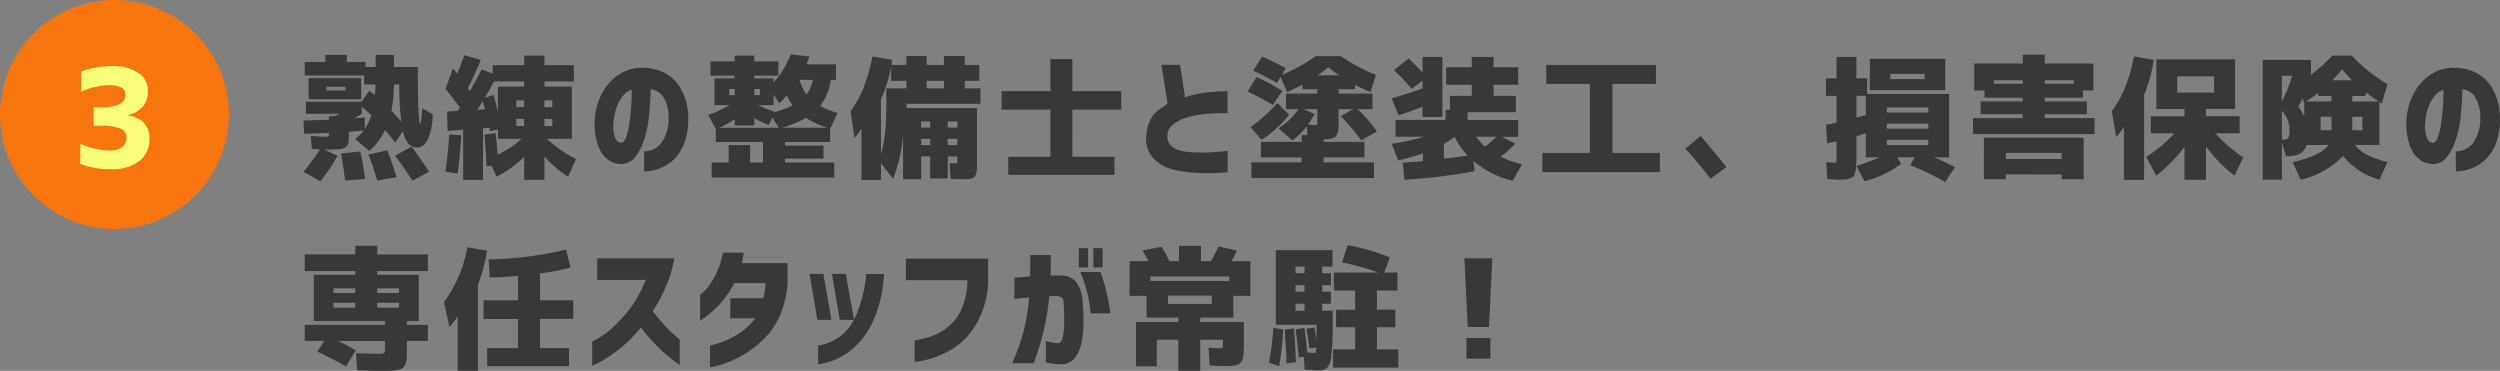
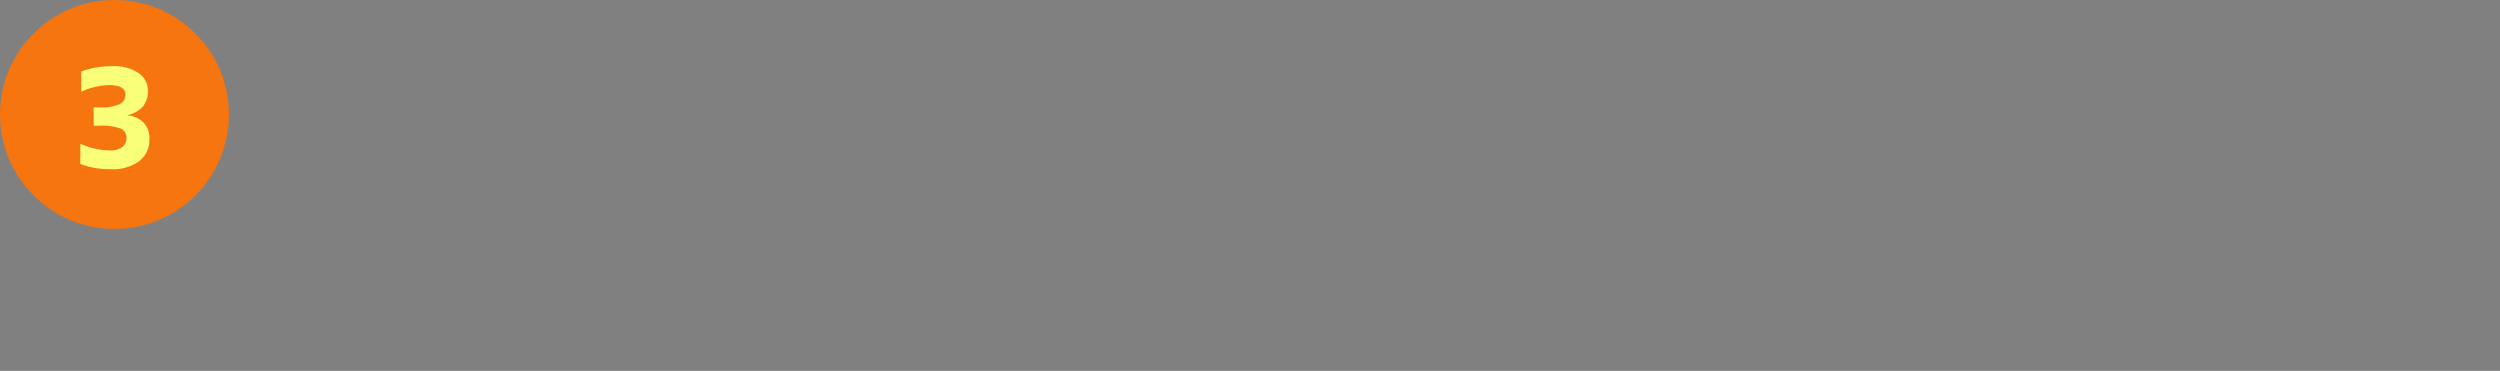
<svg xmlns="http://www.w3.org/2000/svg" width="327.617" height="48.6" viewBox="0 0 327.617 48.6">
  <rect x="0" y="0" width="327.617" height="48.6" fill="#808080" stroke="none" />
  <g transform="translate(-1595 -3800.664)">
-     <path d="M3.779,6H1.441V3.24H8.332V6Zm0-1.143H6.258V4.365H3.779ZM9.668,8.109Q9.158,7.6,8.4,6.967v.949q-.475.316-.967.58.176-.018.642-.044t.712-.044L8.807,9.9A7.047,7.047,0,0,0,9.668,8.109Zm3.92.844a39.206,39.206,0,0,1-.264-4.887h-.7a17.608,17.608,0,0,1-.334,3.428Q13.289,8.566,13.588,8.953ZM16.313,7.2l1.389.756a8.365,8.365,0,0,1-.633,3.3q-.545,1.072-1.371,1.072a1.535,1.535,0,0,1-1.143-.466A3.691,3.691,0,0,1,13.8,10.2l-1,1.477q-.668-.844-1.336-1.635A8.442,8.442,0,0,1,9.4,12.785L7.541,11.238A6.938,6.938,0,0,0,8.666,10.1q-.879.088-1.951.176v.3a8.249,8.249,0,0,1-.053,1.116.89.89,0,0,1-.36.58,1.462,1.462,0,0,1-.773.281q-.466.044-1.5.044H3.48l1.758.809a23.824,23.824,0,0,1-2.268,3.357L.773,15.51a30.642,30.642,0,0,0,2.162-2.936q-.088,0-.457-.026L1.863,12.5l-.141-1.687q1.494.105,1.951.105a.825.825,0,0,0,.369-.044q.053-.044.053-.308v-.158q-1.072.053-3.252.123l-.07-1.74L4.1,8.689V8.232h.721q.58-.246.721-.316H1.09V6.334H8.385L9.4,4.893q.053.035.738.563.035-.439.07-1.389H8.719V2.889H.932V1.113H3.639V.2H6.451v.914H8.912v.668H10.23V.2h2.391V1.781H15.75q0,7.471.352,7.471A9.255,9.255,0,0,0,16.313,7.2ZM6.223,16.67q-.176-1.617-.545-3.568l2.531-.246a29.82,29.82,0,0,1,.633,3.586Zm4.219,0q-.58-1.951-1.16-3.41l2.461-.562q.65,1.635,1.213,3.516Zm4.588,0a38.877,38.877,0,0,0-2.268-3.27l2.18-1.178q1.354,1.811,2.285,3.3ZM28.656,7.037h1.037V6.158H28.656Zm1.037,2.479V8.584H28.656v.932Zm2.654,0h1.037V8.584H32.347ZM24.56,5.789l1.125-.334q.264.932.563,2.162V4.348h3.445V3.68H25.738Q25.158,4.752,24.56,5.789Zm0,1.547q-.07-.229-.176-.624t-.123-.466l-.7,1.143Zm8.824-.3V6.158H32.347v.879ZM19.392,4.629l.967-2.672.545.7q.475-1.09.949-2.426L24,.85q-.721,1.793-1.687,3.691l.264.387q.7-1.2,1.547-2.83l1.441.545V1.535h4.131V.287h2.654V1.535H36.2V3.68h-3.85v.668h3.586V11.2H32.7a15.114,15.114,0,0,0,3.779,2.619l-1.02,2.338a14.8,14.8,0,0,1-3.111-2.637v3.041H29.693V13.576a15.924,15.924,0,0,1-3.621,2.584l-.633-1.424-.686.053q-.088-2.215-.264-4.148l1.459-.193q.158,1.354.264,2.83A15.069,15.069,0,0,0,29.377,11.2H26.248V9.955l-1.037.246q-.018-.088-.044-.237t-.044-.22l-.826.07v6.768h-2.6V9.99l-2.039.176-.07-2.549,1.389-.07q.053-.07.149-.229l.149-.246Q20.2,5.666,19.392,4.629Zm-.018,10.863q.334-2.338.492-4.869l1.582.105q-.141,2.637-.492,5.027Zm22.978-3.779q.4.018.677-.686a8.709,8.709,0,0,0,.439-1.8q.167-1.1.246-2.294t.062-2.18a2.581,2.581,0,0,0-1.292,1,5.649,5.649,0,0,0-.791,1.661,7.25,7.25,0,0,0-.308,1.731,4.441,4.441,0,0,0,.229,1.925Q41.9,11.678,42.353,11.713ZM48.611,8.18A4.944,4.944,0,0,0,48,5.833,2.288,2.288,0,0,0,46.273,4.7q-.053,1.705-.22,3.445a14.248,14.248,0,0,1-.659,3.2,6.954,6.954,0,0,1-1.23,2.32,2.25,2.25,0,0,1-1.863.826,3.018,3.018,0,0,1-1.573-.536,3.793,3.793,0,0,1-1.266-1.661,8.028,8.028,0,0,1-.536-3.146A8.514,8.514,0,0,1,39.716,5.6a6.925,6.925,0,0,1,2.021-2.566A5.487,5.487,0,0,1,44.6,1.9a6.7,6.7,0,0,1,3.173.5,5.226,5.226,0,0,1,2.382,2.118,7.792,7.792,0,0,1,1.037,3.814,8.966,8.966,0,0,1-.519,3.41,5.72,5.72,0,0,1-1.441,2.224,5.507,5.507,0,0,1-1.925,1.151,5.959,5.959,0,0,1-1.9.352V12.838a2.906,2.906,0,0,0,2.355-1.222A5.674,5.674,0,0,0,48.611,8.18Zm7.949-2.707h.721V4.664h-.721Zm6.486,4.271-.809-1.354-.527,1a19.069,19.069,0,0,1-1.863-.9v.949H57.28V8.637a15.637,15.637,0,0,1-2.021,1.107Zm1.828-2.936a8.29,8.29,0,0,1-.773-1.3,9.927,9.927,0,0,1-.984,1.02l-.738-1.143V6.773H60.339a17.932,17.932,0,0,0,2.268.9A13.522,13.522,0,0,0,64.874,6.809ZM66.684,5.4a5.08,5.08,0,0,0,.844-1.934h-1.74A6.186,6.186,0,0,0,66.684,5.4Zm-.053,3.059a15.336,15.336,0,0,1-3.164,1.283h5.977A11.311,11.311,0,0,1,66.632,8.461ZM60.585,5.473V4.664h-.738v.809ZM63.872,14.3h6.451v1.969H54.257V14.3h2.232V12.012H59.3V14.3h1.688V11.607H54.8V9.9l-.984-1.828a17.58,17.58,0,0,0,2.795-1.3H54.626v-3.5H57.28V2.906H54.116V1.043H57.28V.287h2.566v.756h3.164V2.906H59.846v.369h2.531V3.8A11.569,11.569,0,0,0,64.628.129l2.443.264Q66.93.85,66.7,1.43h3.85V3.469h-.686A7.317,7.317,0,0,1,68.477,6.9a14.458,14.458,0,0,0,2.285.914L69.8,9.85h-.018v1.758H63.872v.475h5.045v1.705H63.872ZM82.438,4.576h2.268V3.592H82.438Zm-2.654,0V3.592h-2V1.729a18.786,18.786,0,0,1-1.336,4.254v7.225A17.243,17.243,0,0,0,77,10.324q.149-1.441.149-4.061V4.576ZM82.895,11.2H81.717v.809h1.178Zm2.3,0v.809h1.266V11.2Zm-2.3-1.477V8.918H81.717v.809Zm2.3,0h1.266V8.918H85.2ZM87.43,1.5h1.9V3.592h-1.9v.984h2.057V6.6H79.8V7.16H89.03v7.014q0,.633-.009.949a2.408,2.408,0,0,1-.1.615,1.321,1.321,0,0,1-.185.422.779.779,0,0,1-.387.211,2.25,2.25,0,0,1-.589.1q-.3.009-.861.009-.527,0-1.318-.035l-.141-2.057q.352.018.844.018.123,0,.149-.053A1.232,1.232,0,0,0,86.463,14v-.492H85.2v2.883h-2.3V13.506H81.717v2.988H79.344V10.711a20.371,20.371,0,0,1-1.3,5.713l-1.6-2.039v2.2H73.895V9.832a8.835,8.835,0,0,1-.932,1.248l-.492-3.516a13.874,13.874,0,0,0,1.688-3.05A24.583,24.583,0,0,0,75.336.393l2.6.457-.105.65h1.951V.34h2.654V1.5h2.268V.34H87.43Zm14.1,12.041h5.52v2.373H93.129V13.541h5.52V7.371h-6.4V4.945h6.4V.744h2.883v4.2h6.4V7.371h-6.4Zm20.341-5.713q-1.635,0-2.83.105a13.167,13.167,0,0,0-2.32.413,5.588,5.588,0,0,0-1.925.914,1.934,1.934,0,0,0-.817,1.573,1.677,1.677,0,0,0,.6,1.38,3.181,3.181,0,0,0,1.4.6,9.832,9.832,0,0,0,1.767.149,18.056,18.056,0,0,0,2.039-.009q.932-.062,1.512-.123l.58-.062V15.58a30.369,30.369,0,0,1-4.078.07,14.779,14.779,0,0,1-3.155-.457,5.36,5.36,0,0,1-2.5-1.441,3.855,3.855,0,0,1-.914-3.076A5.367,5.367,0,0,1,111.7,8.8a3.735,3.735,0,0,1,1.028-1.283,15.142,15.142,0,0,1,1.283-.923l-.809-5.1h2.443l.65,4.254a14.488,14.488,0,0,1,2.672-.615,25.868,25.868,0,0,1,2.9-.176Zm11.816-4.957h2.795q-.879-.615-1.406-1.072Q134.726,2.115,133.689,2.871ZM131.773,7.3l1.494.633a9.7,9.7,0,0,1-.861,1.371,8.015,8.015,0,0,0,.9.088q.246,0,.29-.079a1.122,1.122,0,0,0,.044-.413V7.3ZM124.5,4.98l1.16-1.881a28.058,28.058,0,0,1,3.393,1.811L127.8,6.756Q126.482,5.947,124.5,4.98Zm5.432,3.059a15.24,15.24,0,0,1-3.6,3.3l-1.459-1.687A20.36,20.36,0,0,0,128.4,6.51Zm6.8-7.682A21.741,21.741,0,0,0,141.3,2.8l-.686,2.268q-1.072-.439-2.039-.932V4.7h-2.162v.563h4.447V7.3h-1.934a20.416,20.416,0,0,1,2.514,2.918L139.384,11.4a26.887,26.887,0,0,0-2.672-3.182l1.617-.914h-1.916V9.023a3.252,3.252,0,0,1-.325,1.819q-.325.4-1.626.413v.334h5.344v2.039h-5.344v.65h6.592v2.057H124.988V14.279h6.592v-.65h-5.344V11.59h5.344v-.879h.756l-.088-1.16a10.056,10.056,0,0,1-1.881,1.846l-1.828-1.582A8.686,8.686,0,0,0,131.157,7.3h-1.635V5.262h4.113V4.7h-1.951V4.084q-1.3.686-2,.984L128.8,3.1l-.457.773q-1.477-.861-3.111-1.617L126.394.41q1.723.773,3.111,1.529L129,2.8A20.77,20.77,0,0,0,133.407.357Zm16.6,13.025a9.6,9.6,0,0,1-1.705-2.443,12.726,12.726,0,0,1-1.406.932V13.8Q151.8,13.611,153.327,13.383Zm2.268-1.16a13.987,13.987,0,0,0,1.477-1.3h-2.637A8.276,8.276,0,0,0,155.595,12.223ZM143.677,2.186,145.61.674q1.107,1.055,1.811,1.846V.463h2.6V8.32h-2.6V6.984q-1.477.58-3.146,1.125l-.9-2.215q2.584-.756,4.043-1.3V3.557L146,4.646A30.277,30.277,0,0,0,143.677,2.186ZM159.954,4.1h-3.217V5.561h2.918V7.705h-6.328v1.02h6.627v2.2h-2.109l1.723.914a20.3,20.3,0,0,1-1.9,1.705,15.734,15.734,0,0,0,2.777,1l-1.213,2.145a12.265,12.265,0,0,1-5.15-2.6l.158,1.354a76.242,76.242,0,0,1-9.193,1.107l-.229-2.232q1.846-.123,2.654-.193V13.1q-1.477.51-3.252.932l-.826-2.18a30.224,30.224,0,0,0,4.184-.932h-3.691v-2.2h6.557V7.406h.563V5.561h2.865V4.1h-3.357V1.816h3.357V.463h2.865V1.816h3.217Zm3.677-2.6H178.01V4H172.3v9.035h6.223v2.514h-15.4V13.031h6.223V4h-5.713Zm18.232,10.969,2-1.652q2.021,2.373,3.393,4.078l-2.092,1.512Q184.043,14.93,181.863,12.469Zm23.646-4.395V5.561h-1.23V8.426Q205.439,8.092,205.509,8.074Zm3.2-4.711h4.518V2.678h-4.518Zm0,1.459h-2.672V.709h9.879V4.822Zm-.439,6.5v.686H213.7v-.686Zm0-2.127v.668H213.7V9.2Zm0-1.459H213.7V7.072h-5.432Zm-.967,5.871h-1.793V10.482q-.51.158-1.23.369v2.5q0,.967-.044,1.477a4.929,4.929,0,0,1-.158.914.8.8,0,0,1-.413.545,2.543,2.543,0,0,1-.677.2,7.344,7.344,0,0,1-1.1.062q-.211,0-1.424-.088l-.141-2.215q.949.088,1.116.088t.2-.1a2.916,2.916,0,0,0,.035-.624V11.52l-1.23.264-.158-2.443q.686-.105,1.389-.264V5.561h-1.389v-2.3h1.389V.463h2.6V3.258h1.406V5.314h10.74v8.3h-1.986a22.947,22.947,0,0,1,2.742,1.3l-1.266,1.951a30.76,30.76,0,0,0-4.57-2.2l.545-1.055h-2.268l.527.879a14.629,14.629,0,0,1-4.8,2.268l-1.072-2A25.454,25.454,0,0,0,207.3,13.611Zm21.66-10.09v.457h3.8V3.521Zm-6.68.457h3.8V3.521h-3.8Zm1.582,11.883v.633h-2.883V11.045H234.06v5.449h-2.883v-.633Zm5.1-7.383h6.521V10.57H219.558V8.479h6.521v-.51h-5.52V6.3h5.52V5.807h-5.01V4.857h-1.354V1.324h6.363V.164h2.883v1.16h6.363V4.857h-1.354v.949h-5.01V6.3h5.52v1.67h-5.52Zm2.215,5.361v-.791h-7.312v.791Zm10.8-8.4V16.582h-2.654V9.621a8.541,8.541,0,0,1-1,1.336l-.58-3.375a14.787,14.787,0,0,0,1.74-3.1,21.831,21.831,0,0,0,1.16-4.087l2.6.457A19.7,19.7,0,0,1,241.973,5.438Zm4.342-.3h4.834V3.012h-4.834Zm-.369,5.326h-3.094V8.232h4.412V7.283h-3.691V.779h10.318v6.5h-3.814v.949h4.412v2.232h-3.182a18.33,18.33,0,0,0,3.656,3.164l-1.143,2.408a19.651,19.651,0,0,1-3.744-3.832v4.359h-2.812V12.258a20.452,20.452,0,0,1-3.709,3.762l-1.3-2.461A18.2,18.2,0,0,0,245.946,10.465ZM260.03,7.494v3.814h.123a.834.834,0,0,0,.712-.237,1.942,1.942,0,0,0,.167-.993,3.712,3.712,0,0,0-.211-1.292A4.822,4.822,0,0,0,260.03,7.494Zm1.371-4.57H260.03V6.3A20.406,20.406,0,0,0,261.4,2.924Zm1.564,3.551-.229-.58q-.369.791-.527,1.09a8.011,8.011,0,0,1,.756,1.266Zm6.275-2.953q-.668-.668-1.318-1.424a17.367,17.367,0,0,1-1.283,1.424ZM266.534,6.3V5.578h-1.74v-.4A16.448,16.448,0,0,1,263.211,6.3Zm2.725,0h3.48a17.165,17.165,0,0,1-1.723-1.213v.492h-1.758Zm0,3.762h1.318V8.3h-1.318Zm-4.148,0h1.424V8.3H265.11Zm-2.619,6.486-1.037-2.3q3.779-.879,4.676-2.25h-2.848q-.439,1.459-2.408,1.459h-.316l-.527-1.811v4.9h-2.514V.85h6.328V2.8A21.4,21.4,0,0,0,266.639.287h2.566a20.239,20.239,0,0,0,4.658,3.727l-.738,2.549-.316-.229v5.66h-3.164q.861,1.389,4.219,2.25l-1.037,2.3a9.278,9.278,0,0,1-4.781-3.111A11.06,11.06,0,0,1,262.491,16.547Zm17.283-4.834q.4.018.677-.686a8.709,8.709,0,0,0,.439-1.8q.167-1.1.246-2.294t.062-2.18a2.581,2.581,0,0,0-1.292,1,5.649,5.649,0,0,0-.791,1.661,7.25,7.25,0,0,0-.308,1.731,4.441,4.441,0,0,0,.229,1.925Q279.316,11.678,279.773,11.713Zm6.258-3.533a4.944,4.944,0,0,0-.615-2.347A2.288,2.288,0,0,0,283.693,4.7q-.053,1.705-.22,3.445a14.248,14.248,0,0,1-.659,3.2,6.954,6.954,0,0,1-1.23,2.32,2.25,2.25,0,0,1-1.863.826,3.018,3.018,0,0,1-1.573-.536,3.793,3.793,0,0,1-1.266-1.661,8.028,8.028,0,0,1-.536-3.146,8.514,8.514,0,0,1,.791-3.542,6.925,6.925,0,0,1,2.021-2.566A5.487,5.487,0,0,1,282.023,1.9a6.7,6.7,0,0,1,3.173.5,5.226,5.226,0,0,1,2.382,2.118,7.792,7.792,0,0,1,1.037,3.814,8.966,8.966,0,0,1-.519,3.41,5.72,5.72,0,0,1-1.441,2.224,5.507,5.507,0,0,1-1.925,1.151,5.959,5.959,0,0,1-1.9.352V12.838a2.906,2.906,0,0,0,2.355-1.222A5.674,5.674,0,0,0,286.031,8.18ZM7.559,32.67H4.711v.65H7.559Zm2.883,0v.65h2.848v-.65ZM7.559,31.4v-.615H4.711V31.4Zm2.883,0h2.848v-.615H10.441ZM7.629,38.91,6.346,41.02Q4.658,40.053,2.6,39.086L3.48,37.68H.932V35.57H11.443v-.492H2.127V29.014H7.559v-.492H.932v-2.18H7.559V25.2h2.883v1.143h6.627v2.18H10.441v.492h5.432v6.064H14.326v.492h2.742V37.68H14.326v.9q0,.791-.018,1.222a2.791,2.791,0,0,1-.158.826,1.344,1.344,0,0,1-.308.545,1.6,1.6,0,0,1-.615.272,3.988,3.988,0,0,1-.905.141q-.457.018-1.354.018-.721,0-3.164-.088l-.141-2.232q2.162.088,2.777.088a2.3,2.3,0,0,0,.879-.088q.123-.088.123-.6v-1H5.326Q6.135,38.066,7.629,38.91Zm16-8.613V41.582H20.974V34.445A9.083,9.083,0,0,1,19.9,35.852l-.721-3.27a16.966,16.966,0,0,0,3.059-7.189l2.584.457A20.858,20.858,0,0,1,23.629,30.3Zm12.5,4.5H31.767v3.814h3.8v2.373H24.841V38.611h4.043V34.8H24.367V32.354h4.518v-3.2q-1.74.158-3.709.211l-.141-2.373a46.781,46.781,0,0,0,10.143-1.283l.58,2.355a28.376,28.376,0,0,1-3.99.756v3.533h4.359Zm3.132-5.115v-2.83H49.366a16.8,16.8,0,0,1-1.134,3.779,22.016,22.016,0,0,1-1.679,3.146q.791,1.037,1.573,1.9A13.184,13.184,0,0,0,49.481,37q.571.466.589.483v3.357q-.949-.686-1.723-1.336a20.834,20.834,0,0,1-1.652-1.573,22.1,22.1,0,0,1-1.705-2.03A18.736,18.736,0,0,1,42.8,38.2a16.842,16.842,0,0,1-2.065,1.573,15.187,15.187,0,0,1-1.529.87q-.58.272-.6.272V37.768a12.094,12.094,0,0,0,2.751-1.9,18.94,18.94,0,0,0,2.294-2.549,16.1,16.1,0,0,0,1.969-3.639Zm19.216-3.568q-.088.51-.176.923t-.105.448h6.012v2.689A12.9,12.9,0,0,1,63.2,34.357a9.774,9.774,0,0,1-2,2.962,13.839,13.839,0,0,1-2.426,1.951,13.339,13.339,0,0,1-2.3,1.169,13.654,13.654,0,0,1-1.74.554,4.564,4.564,0,0,1-.686.132V38.277q.018,0,.615-.149a11.091,11.091,0,0,0,1.521-.536,10.622,10.622,0,0,0,1.925-1.081,8.233,8.233,0,0,0,1.846-1.8H56.7V32.09h4.307a9.387,9.387,0,0,0,.334-1.986H57.21a12.221,12.221,0,0,1-2.109,3,17.635,17.635,0,0,1-1.67,1.45,3.858,3.858,0,0,1-.686.457V31.615a4.559,4.559,0,0,0,.4-.325,6.157,6.157,0,0,0,.879-1.011,9.7,9.7,0,0,0,.967-1.714,10.673,10.673,0,0,0,.729-2.452ZM68.9,28.891l1.055,6.029H68.112l-1.02-6.029Zm2.936,0,1.09,6.029H71.047l-1.02-6.029ZM68.217,40.738V38.277a6.249,6.249,0,0,0,3.05-1.336,6.656,6.656,0,0,0,1.811-2.373A15.593,15.593,0,0,0,74,31.932a18.989,18.989,0,0,0,.422-2.136,7.468,7.468,0,0,0,.088-.888h2.355a24.265,24.265,0,0,1-.369,2.8,17.287,17.287,0,0,1-.782,2.672,11.245,11.245,0,0,1-1.529,2.769,9.754,9.754,0,0,1-2.443,2.3A8.613,8.613,0,0,1,68.217,40.738Zm11.5-11.021V26.9H90.492v2.584a12,12,0,0,1-.809,4.447A10.792,10.792,0,0,1,87.838,37a8.837,8.837,0,0,1-2.268,1.872A12.481,12.481,0,0,1,83.3,39.886a11.273,11.273,0,0,1-1.749.439,4.85,4.85,0,0,1-.694.079V37.592a11.809,11.809,0,0,0,2.443-.606,7.3,7.3,0,0,0,2.065-1.257,6.33,6.33,0,0,0,1.679-2.312,10.062,10.062,0,0,0,.738-3.7ZM93.941,29.4q1.16-.105,2.057-.176.018-1.248.018-2.795H98.7q.018,1.529-.035,2.672h1.336a2.485,2.485,0,0,1,2.03.861,4.812,4.812,0,0,1,.853,2.707,24.815,24.815,0,0,1,.1,2.742,13.377,13.377,0,0,1-.29,2.61,4.422,4.422,0,0,1-.888,1.942,2.225,2.225,0,0,1-1.714.773,8.458,8.458,0,0,1-1.485-.132,3.593,3.593,0,0,1-.554-.132V37.662a5.3,5.3,0,0,0,1.617.316q.457-.053.624-.87a10.042,10.042,0,0,0,.167-1.978q0-1.16-.07-2.285,0-.668-.246-.853a1.691,1.691,0,0,0-.879-.22,3.146,3.146,0,0,0-.36.018,3.536,3.536,0,0,1-.4.018,32.155,32.155,0,0,1-.738,4.535,38.274,38.274,0,0,1-1.3,4.254h-2.83a25.825,25.825,0,0,0,1.494-4.166,30.022,30.022,0,0,0,.738-4.447q-.861.07-1.38.132t-.554.062Zm8.631-.756h2.637a24.768,24.768,0,0,1,1.3,5.414h-2.584A17.567,17.567,0,0,0,102.572,28.645Zm-.193-.6V25.516h1.213v2.531Zm1.9,0V25.516h1.213v2.531Zm7.492,1.775H122.1v-.58H111.769Zm2.3,4.8h-2.812V31.773h-2.232V27.221h2.479q-.369-.7-.791-1.389l2.5-.492a20.4,20.4,0,0,1,1.037,1.881H115.5v-2h2.883v2h1.336q.527-.984.949-1.916l2.408.51q-.334.791-.668,1.406h2.443v4.553h-2.232v2.848H118.29v.58H124v2.848a14.844,14.844,0,0,1-.062,1.591,1.542,1.542,0,0,1-.352.853,1.18,1.18,0,0,1-.721.4,8.876,8.876,0,0,1-1.31.07q-.773,0-2.039-.088l-.141-2.32q1.143.088,1.424.088.334,0,.4-.088a1,1,0,0,0,.07-.492v-.545H118.29v4.061h-2.883V37.521h-2.812V41H109.87V35.2h5.537v-.58Zm0-1.793h5.73v-1.09h-5.73Zm17.88-.018h-1.178v.914h1.178Zm0-2.443h-1.178v.861h1.178Zm0-1.564v-.861h-1.178V28.8Zm9.492,9.984h2.795v2.391H135.7V38.787h2.883v-2.9h-2.5v-2.3h2.5V31.07H135.8V28.715h5.818a30.687,30.687,0,0,0-4.746-1.318l.738-2.268a27.564,27.564,0,0,1,5.52,1.6l-.721,1.986h1.723V31.07h-2.689v2.514h2.408v2.3h-2.408Zm-14.15,1.74a32.4,32.4,0,0,0,.563-4.57l1.283.211a33.135,33.135,0,0,1-.51,4.816Zm2.3.088q-.018-1.055-.229-4.412l1.2-.176q.193,2.355.264,4.43Zm3.006-1.951q-.105-1-.4-2.566l1.037-.176q.123.633.281,1.74,0-.211.009-.9t.009-1.2H128.19V25.779h7.436v2.162h-1.354V28.8h1.143v1.564h-1.143v.861h1.143v1.582h-1.143v.914h1.371v1.986a30.305,30.305,0,0,1-.176,3.867,3.151,3.151,0,0,1-.519,1.591,1.432,1.432,0,0,1-1.081.36q-.738,0-1.9-.105l-.105-1.687-.65.105q-.123-1.318-.422-3.674l1.143-.193q.211,1.424.387,3.217.58.053.861.053a.36.36,0,0,0,.167-.026q.044-.026.088-.193a2.673,2.673,0,0,0,.062-.5Zm20.306-11.812h3.656l-.439,9h-2.777ZM153.172,40V37.293H156.3V40Z" transform="translate(1634 3807.664)" fill="#383838" />
    <circle cx="15" cy="15" r="15" transform="translate(1595 3800.664)" fill="#f6750f" />
    <path d="M5.5.176A11.043,11.043,0,0,1,1.529-.51V-3.164a9.712,9.712,0,0,0,3.832.879,2.686,2.686,0,0,0,1.652-.431,1.43,1.43,0,0,0,.563-1.2A1.273,1.273,0,0,0,6.82-5.142,6.949,6.949,0,0,0,4.043-5.52H3.27V-7.928h.773a5.982,5.982,0,0,0,2.61-.413A1.34,1.34,0,0,0,7.436-9.6q0-1.248-2.145-1.248a8.822,8.822,0,0,0-3.639.879v-2.672a11.686,11.686,0,0,1,4.1-.686,5.7,5.7,0,0,1,3.393.888,2.713,2.713,0,0,1,1.23,2.294,3.2,3.2,0,0,1-.606,2.057A3.968,3.968,0,0,1,7.752-6.908v.035a3.321,3.321,0,0,1,2.1.967,3.014,3.014,0,0,1,.729,2.127,3.493,3.493,0,0,1-1.336,2.9A5.906,5.906,0,0,1,5.5.176Z" transform="translate(1604 3822.664)" fill="#f9ff79" />
  </g>
</svg>